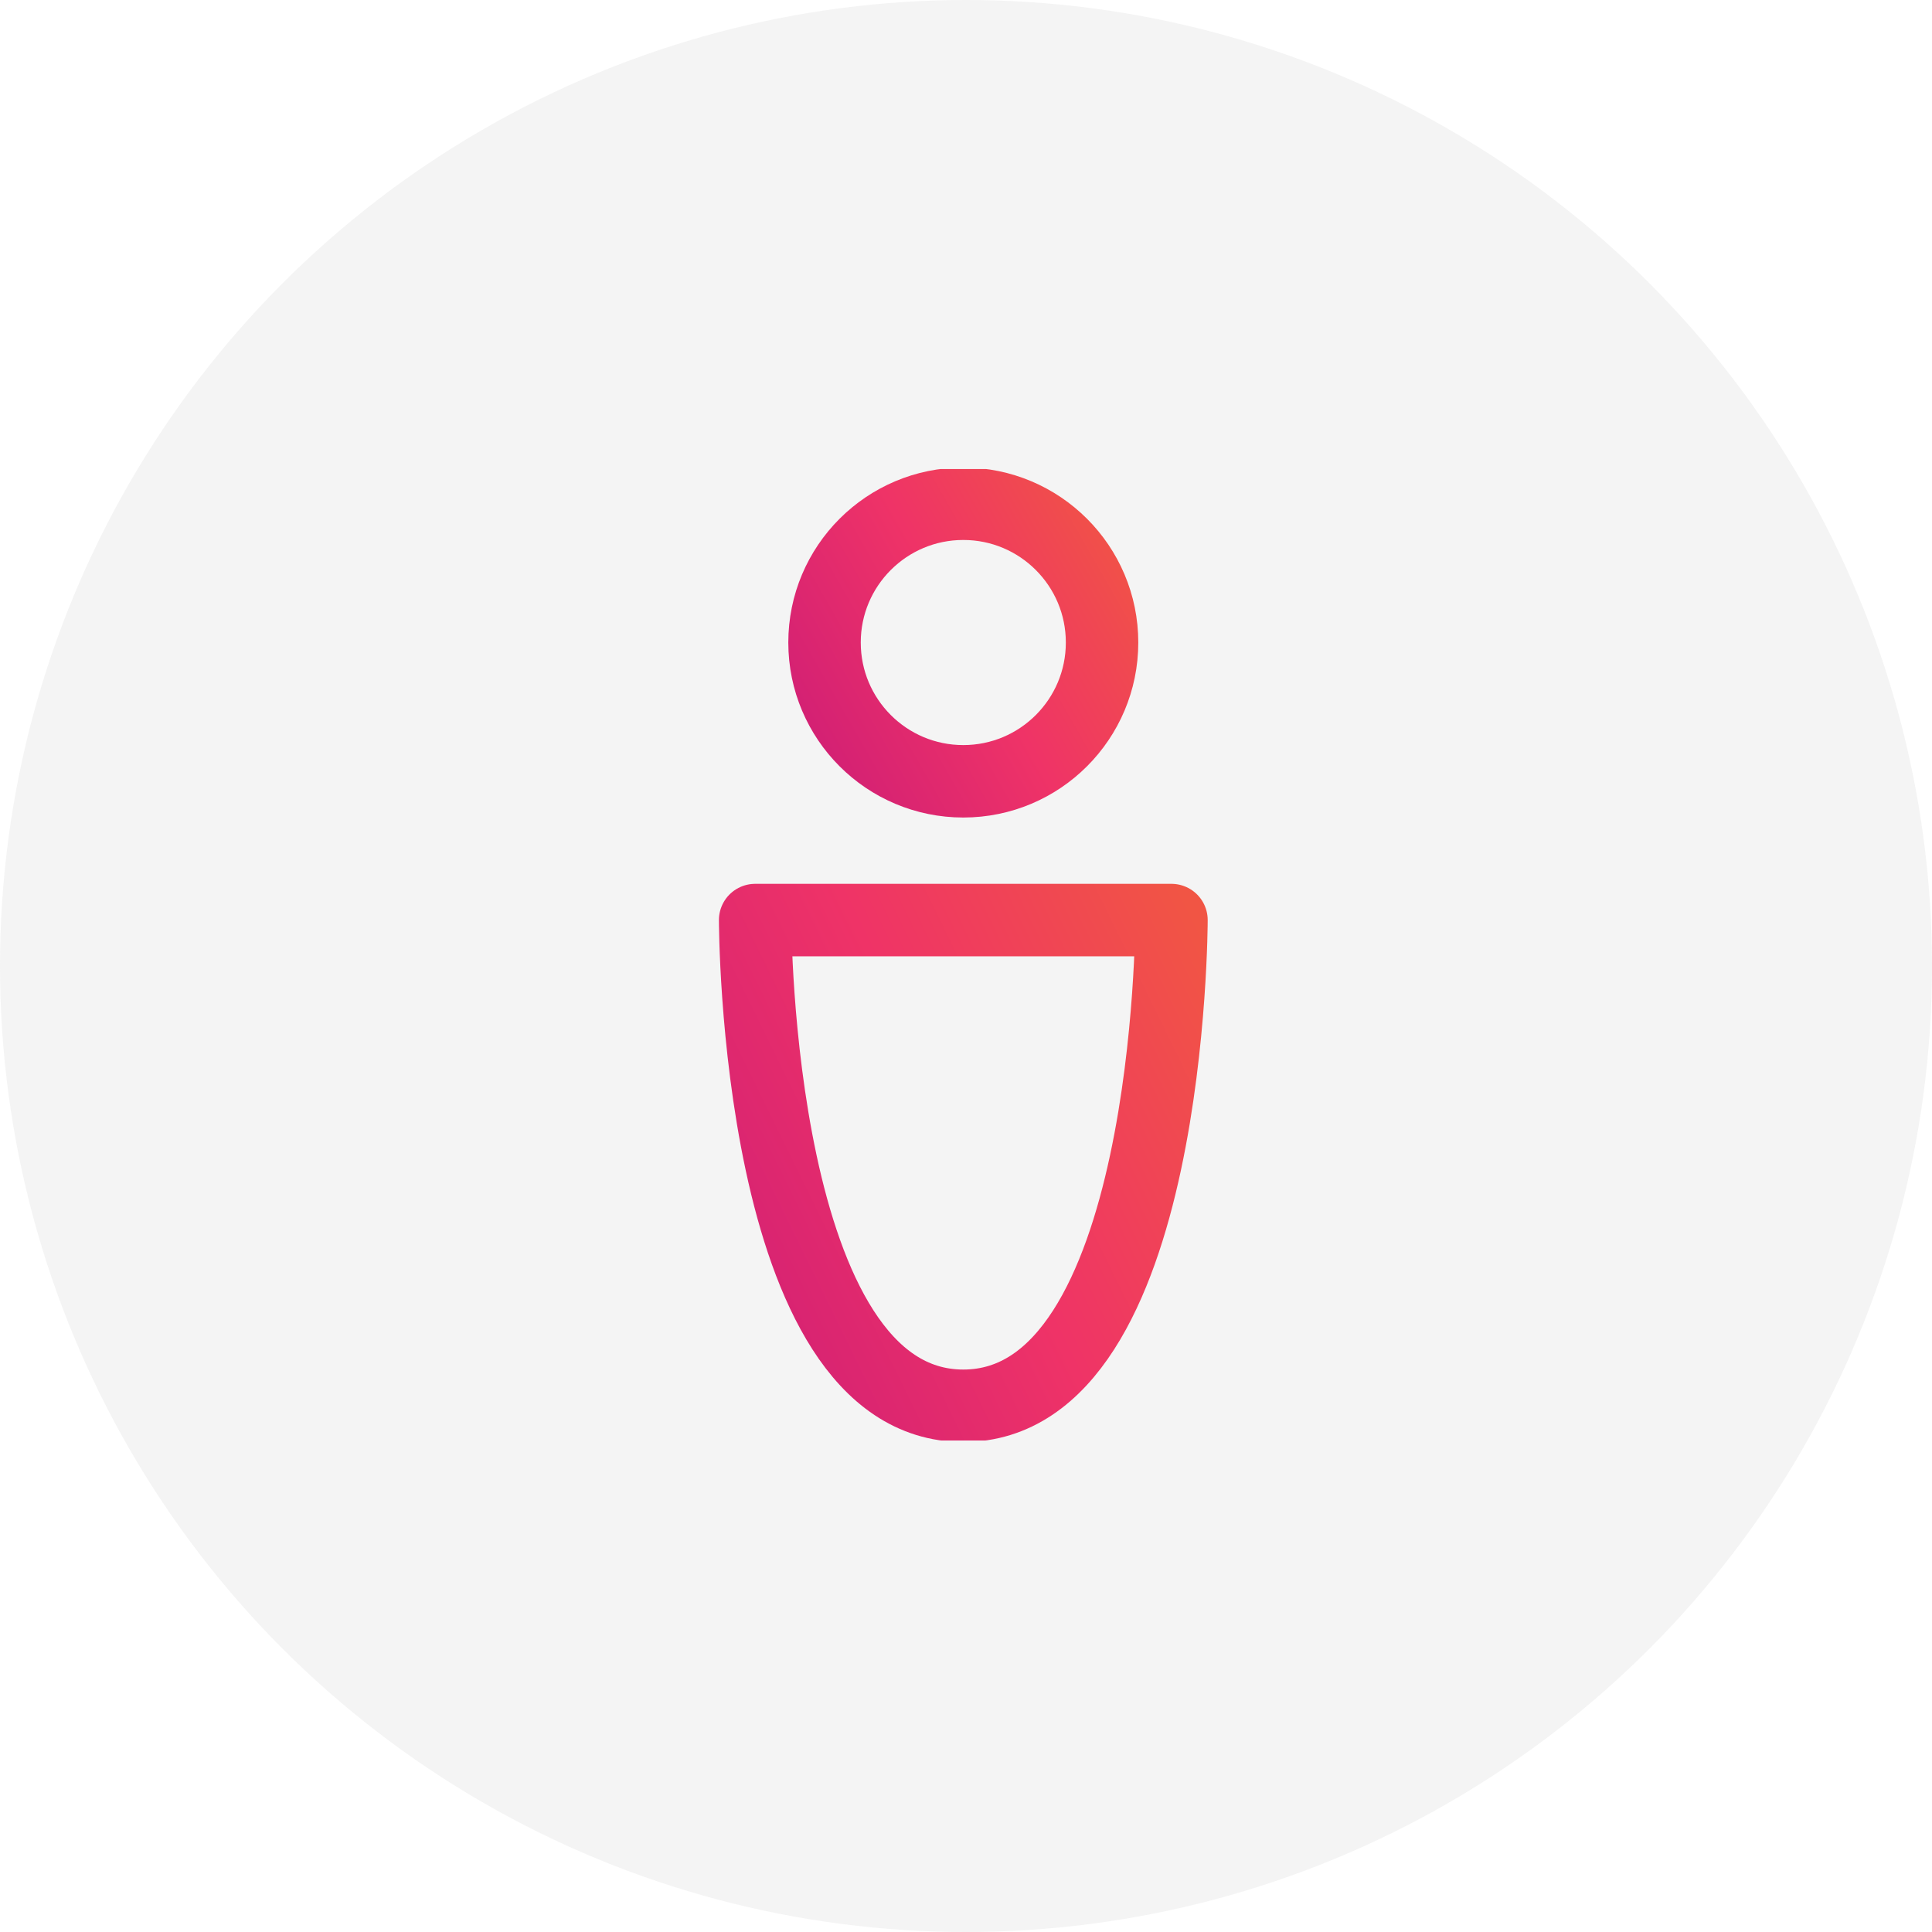
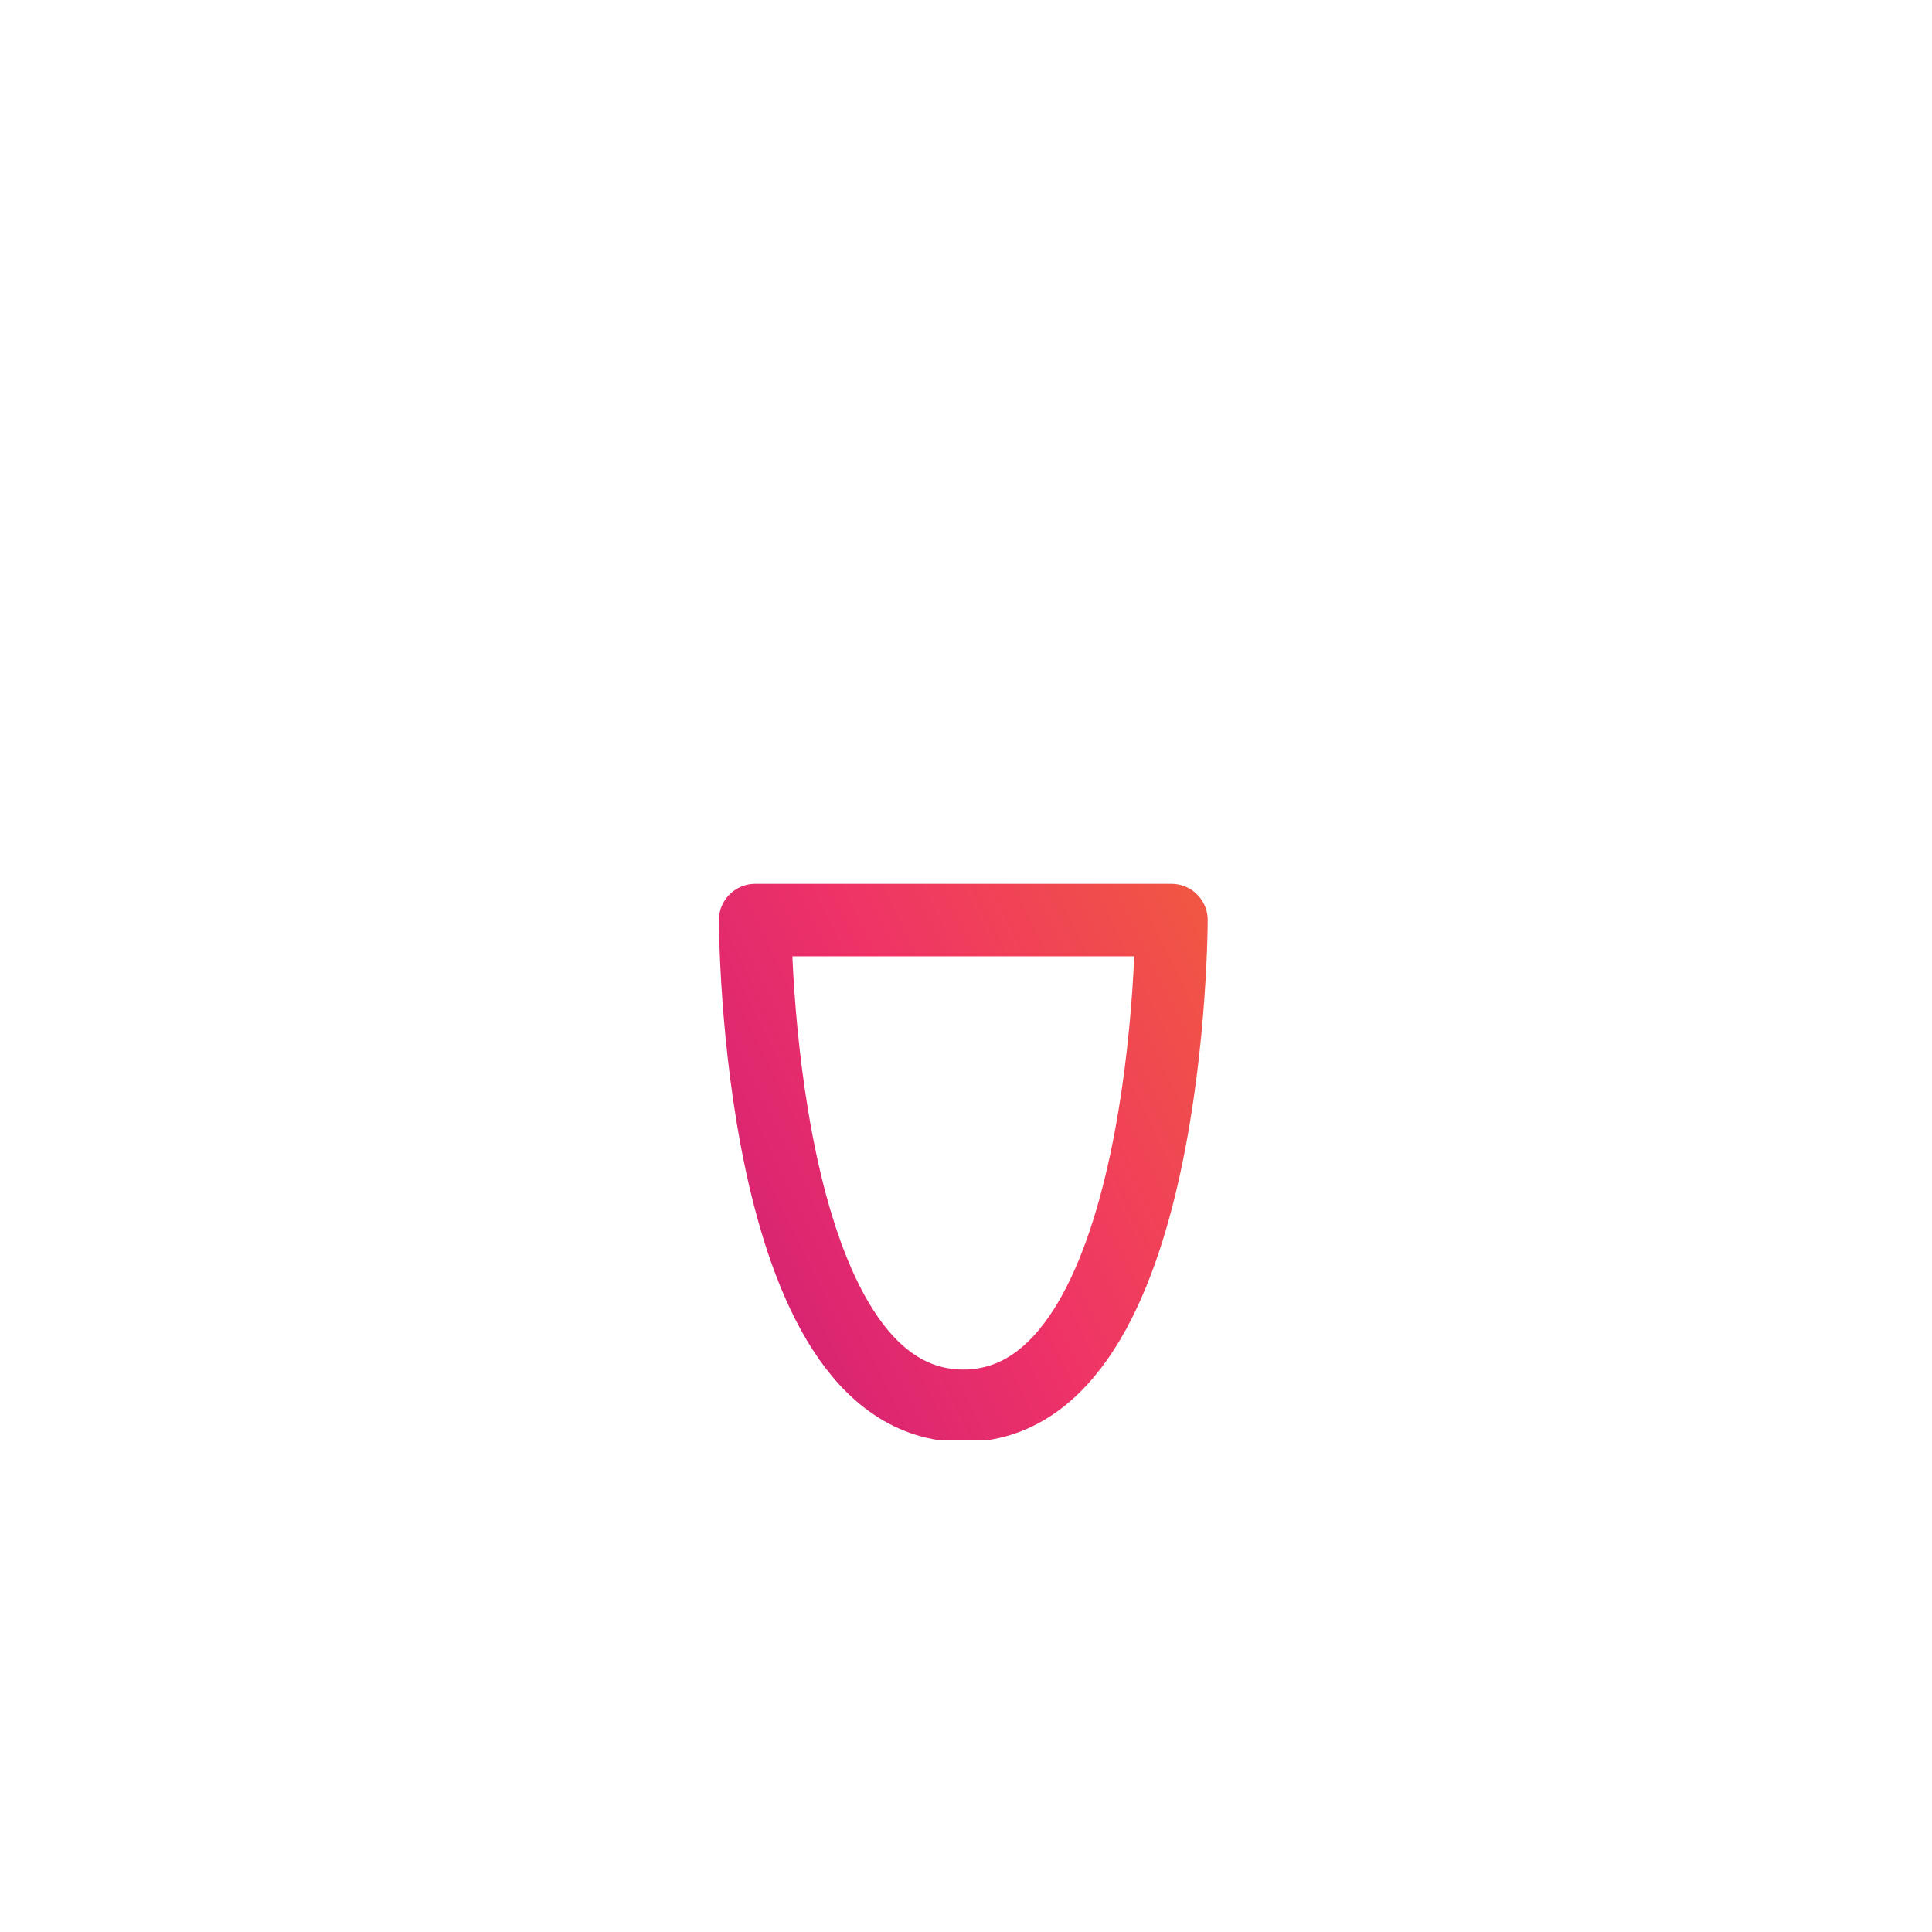
<svg xmlns="http://www.w3.org/2000/svg" width="80" height="80" viewBox="0 0 80 80" fill="none">
-   <circle cx="40" cy="40" r="40" fill="#D9D9D9" fill-opacity="0.3" />
  <g clip-path="url(#clip0_2838_13503)">
-     <path d="M39.888 32.352C43.062 32.352 45.634 29.779 45.634 26.605C45.634 23.432 43.062 20.859 39.888 20.859C36.714 20.859 34.142 23.432 34.142 26.605C34.142 29.779 36.714 32.352 39.888 32.352Z" stroke="url(#paint0_linear_2838_13503)" stroke-width="3" stroke-linecap="round" stroke-linejoin="round" />
    <path d="M39.888 58.21C31.269 58.21 31.269 38.098 31.269 38.098H48.508C48.508 38.098 48.508 58.21 39.888 58.21Z" stroke="url(#paint1_linear_2838_13503)" stroke-width="3" stroke-linecap="round" stroke-linejoin="round" />
  </g>
  <defs>
    <linearGradient id="paint0_linear_2838_13503" x1="33.291" y1="30.251" x2="47.169" y2="22.321" gradientUnits="userSpaceOnUse">
      <stop stop-color="#D32074" />
      <stop offset="0.487" stop-color="#EF3367" />
      <stop offset="1" stop-color="#F15544" />
    </linearGradient>
    <linearGradient id="paint1_linear_2838_13503" x1="29.993" y1="54.534" x2="52.263" y2="43.626" gradientUnits="userSpaceOnUse">
      <stop stop-color="#D32074" />
      <stop offset="0.487" stop-color="#EF3367" />
      <stop offset="1" stop-color="#F15544" />
    </linearGradient>
    <clipPath id="clip0_2838_13503">
      <rect width="40.225" height="40.225" fill="white" transform="translate(19.775 19.422)" />
    </clipPath>
  </defs>
</svg>